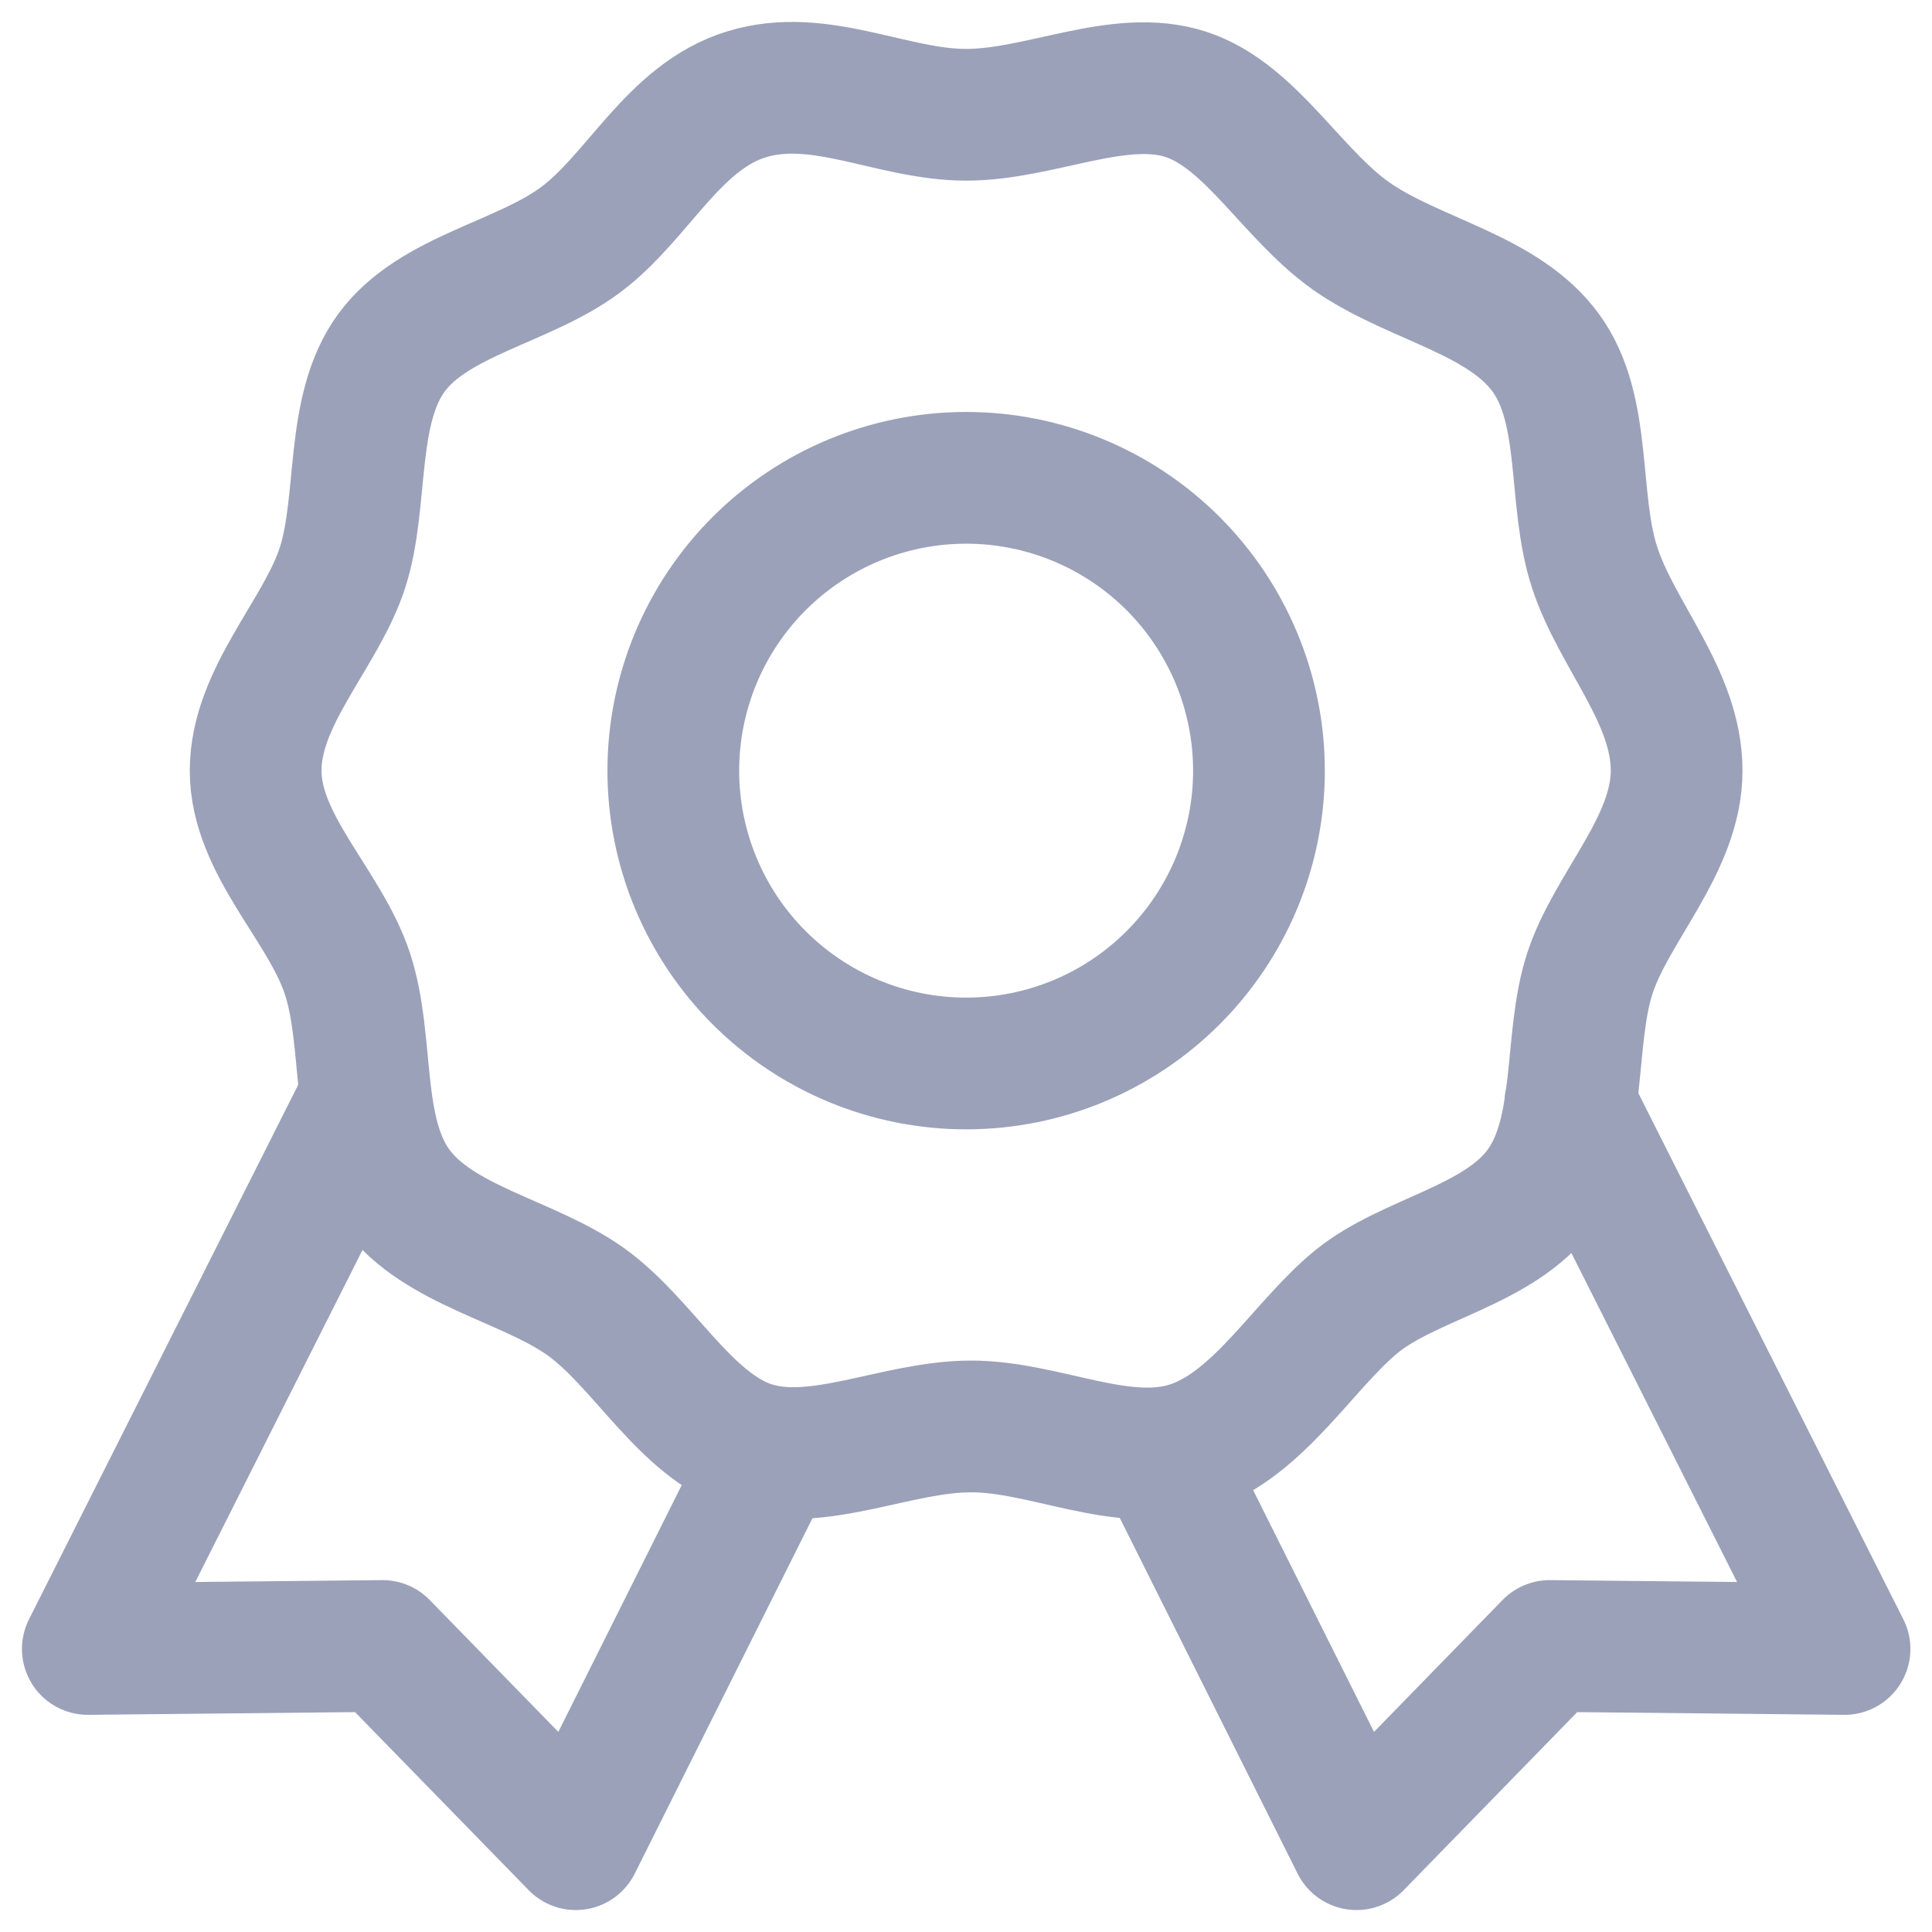
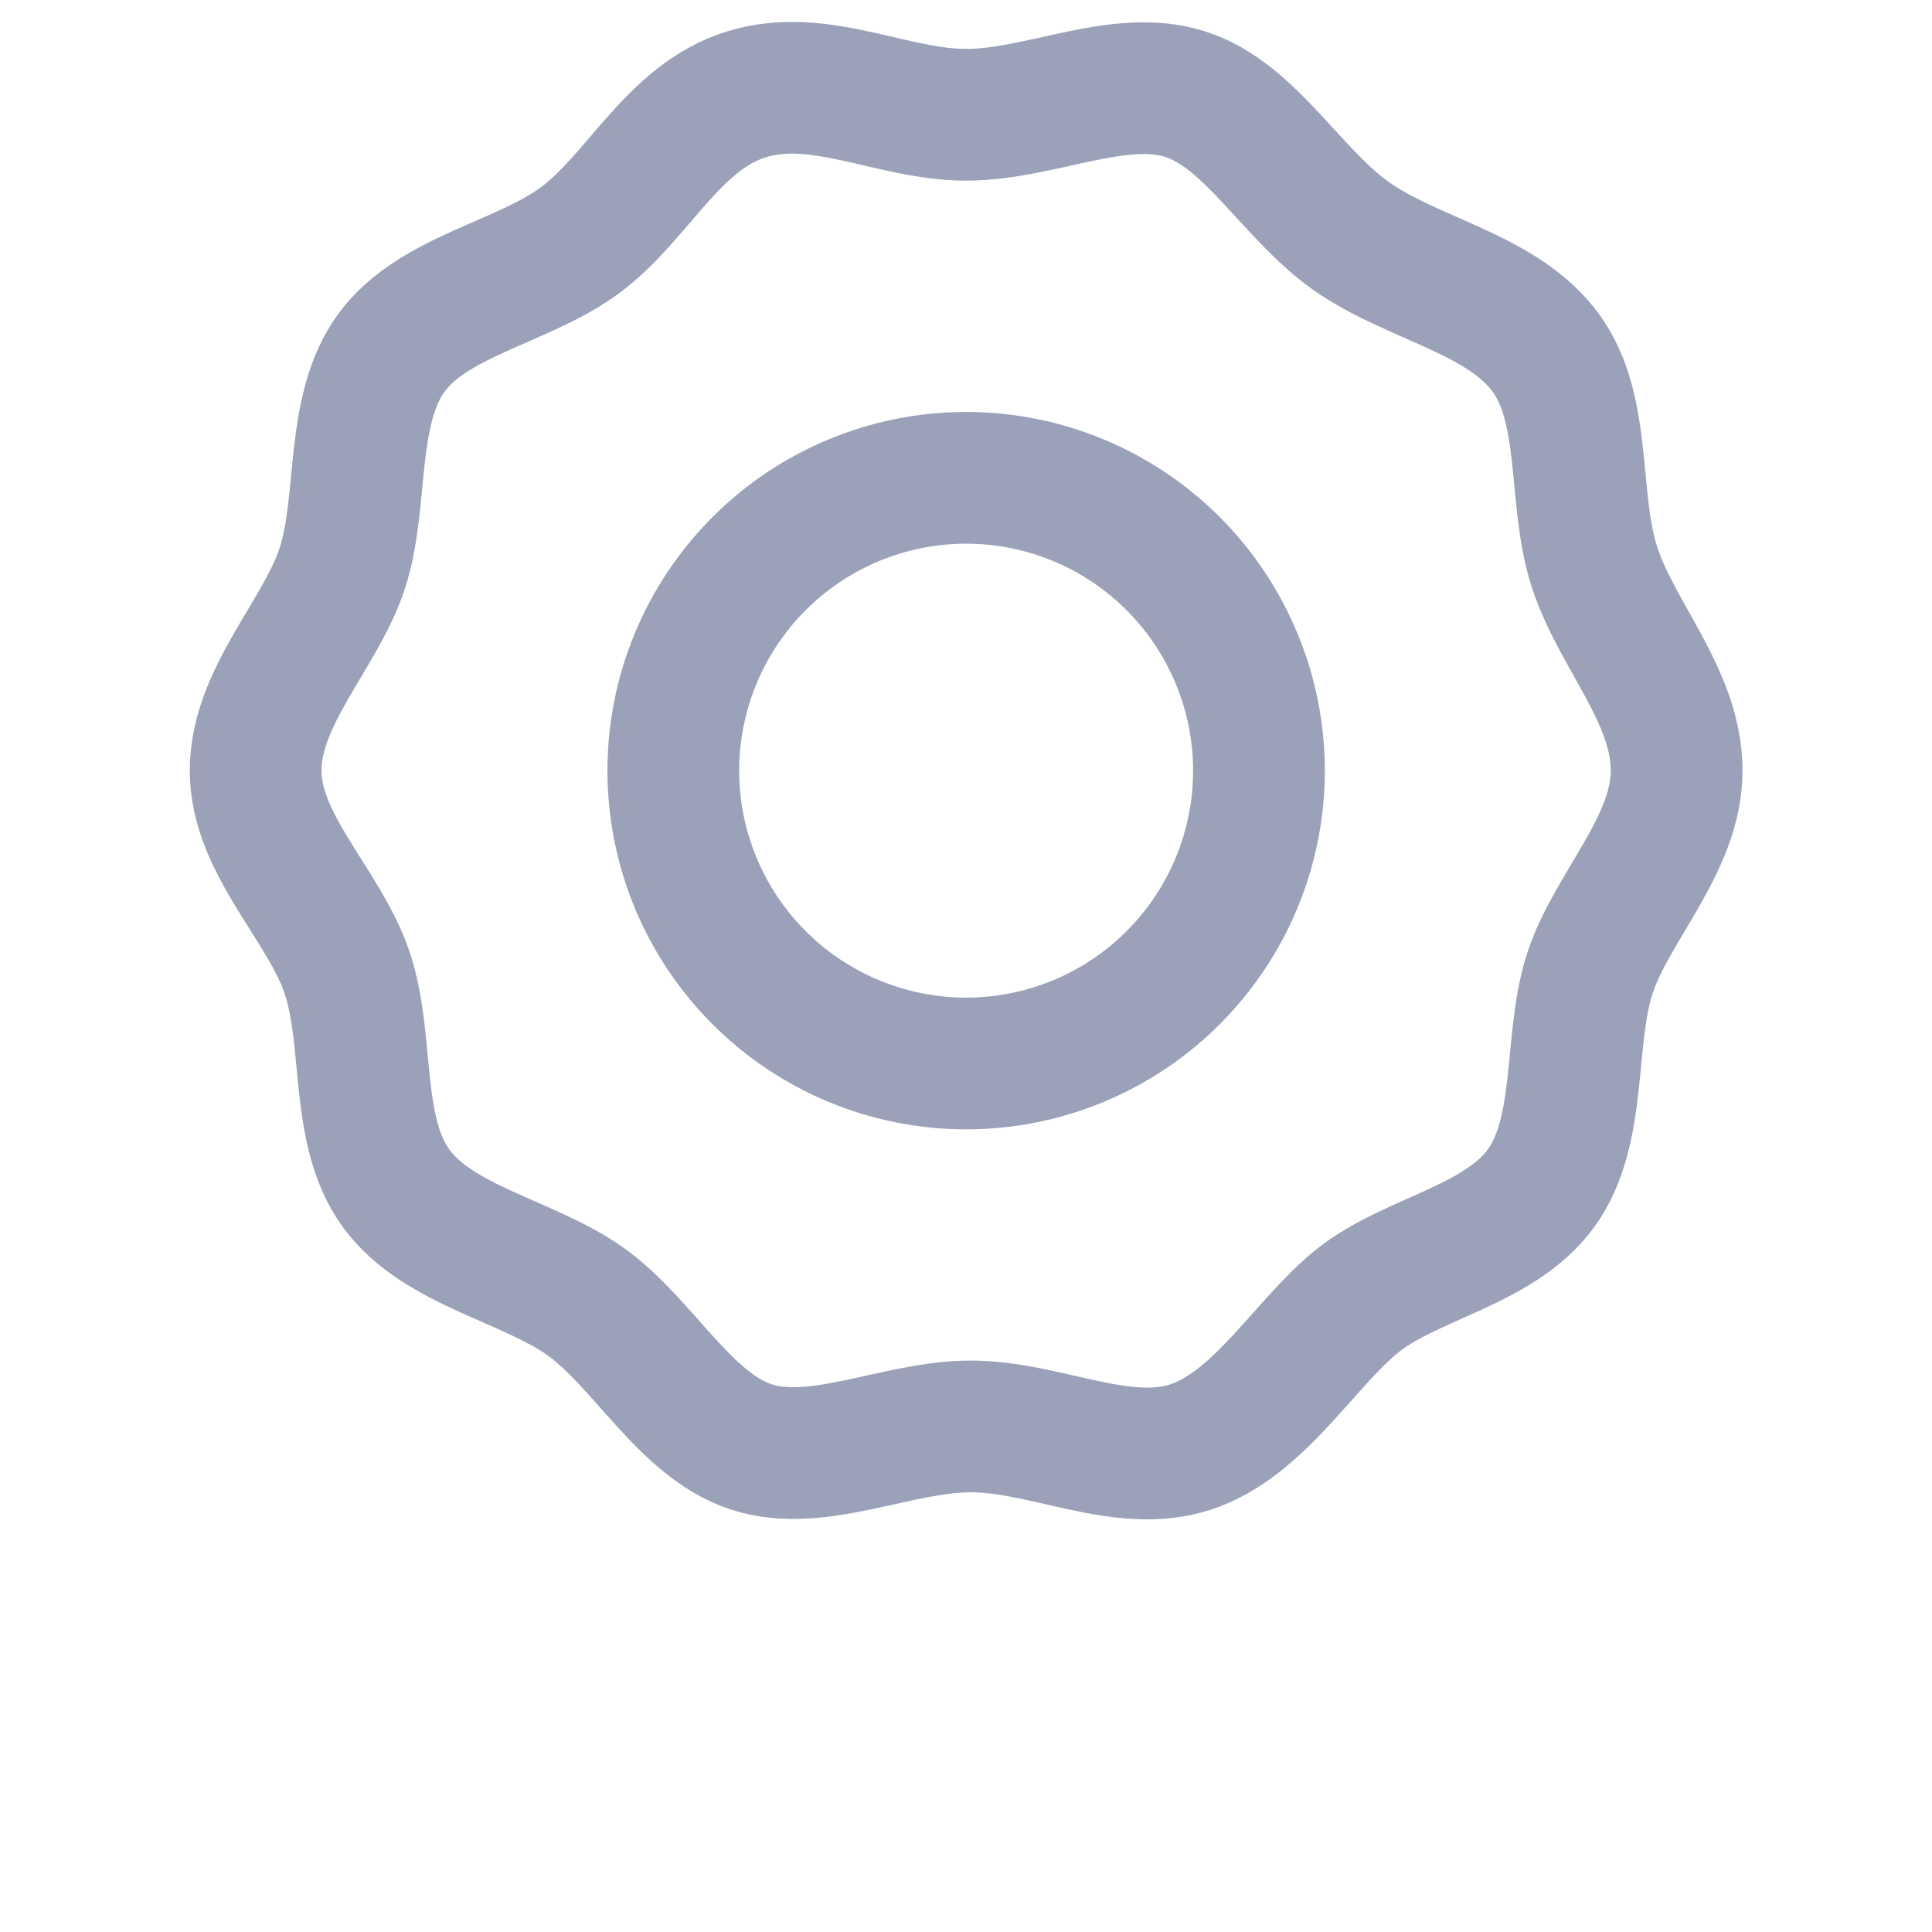
<svg xmlns="http://www.w3.org/2000/svg" width="22" height="22" viewBox="0 0 22 22" fill="none">
-   <path d="M13.28 16.666L15.447 21L17.647 18.743L21.004 18.777L17.881 12.576V12.565M8.724 16.666L6.557 21L4.356 18.743L1 18.777L4.123 12.576V12.565" stroke="#9BA1B9" stroke-width="1.5" stroke-linecap="round" stroke-linejoin="round" />
  <path d="M19.092 8.775C19.092 9.62 18.348 10.331 18.103 11.087C17.858 11.843 18.025 12.876 17.547 13.532C17.07 14.188 16.047 14.332 15.447 14.821C14.847 15.31 14.336 16.221 13.558 16.477C12.78 16.733 11.902 16.243 11.057 16.243C10.213 16.243 9.313 16.721 8.557 16.477C7.801 16.232 7.323 15.287 6.668 14.821C6.011 14.354 4.989 14.188 4.511 13.532C4.033 12.876 4.212 11.865 3.956 11.087C3.7 10.309 2.911 9.62 2.911 8.775C2.911 7.93 3.656 7.22 3.9 6.464C4.144 5.708 3.978 4.675 4.456 4.019C4.934 3.364 5.957 3.219 6.612 2.73C7.268 2.241 7.668 1.33 8.501 1.074C9.335 0.818 10.157 1.307 11.002 1.307C11.846 1.307 12.746 0.829 13.502 1.074C14.258 1.318 14.736 2.263 15.447 2.73C16.158 3.197 17.125 3.363 17.603 4.019C18.081 4.675 17.903 5.686 18.159 6.464C18.414 7.242 19.092 7.931 19.092 8.775ZM11.002 5.441C10.117 5.441 9.269 5.793 8.644 6.418C8.019 7.043 7.667 7.891 7.667 8.776C7.667 9.66 8.019 10.508 8.644 11.133C9.269 11.758 10.117 12.11 11.002 12.11C11.886 12.11 12.734 11.759 13.359 11.133C13.984 10.508 14.336 9.66 14.336 8.776C14.336 7.892 13.984 7.044 13.359 6.418C12.734 5.793 11.886 5.441 11.002 5.441Z" stroke="#9BA1B9" stroke-width="1.5" stroke-linecap="round" stroke-linejoin="round" />
</svg>